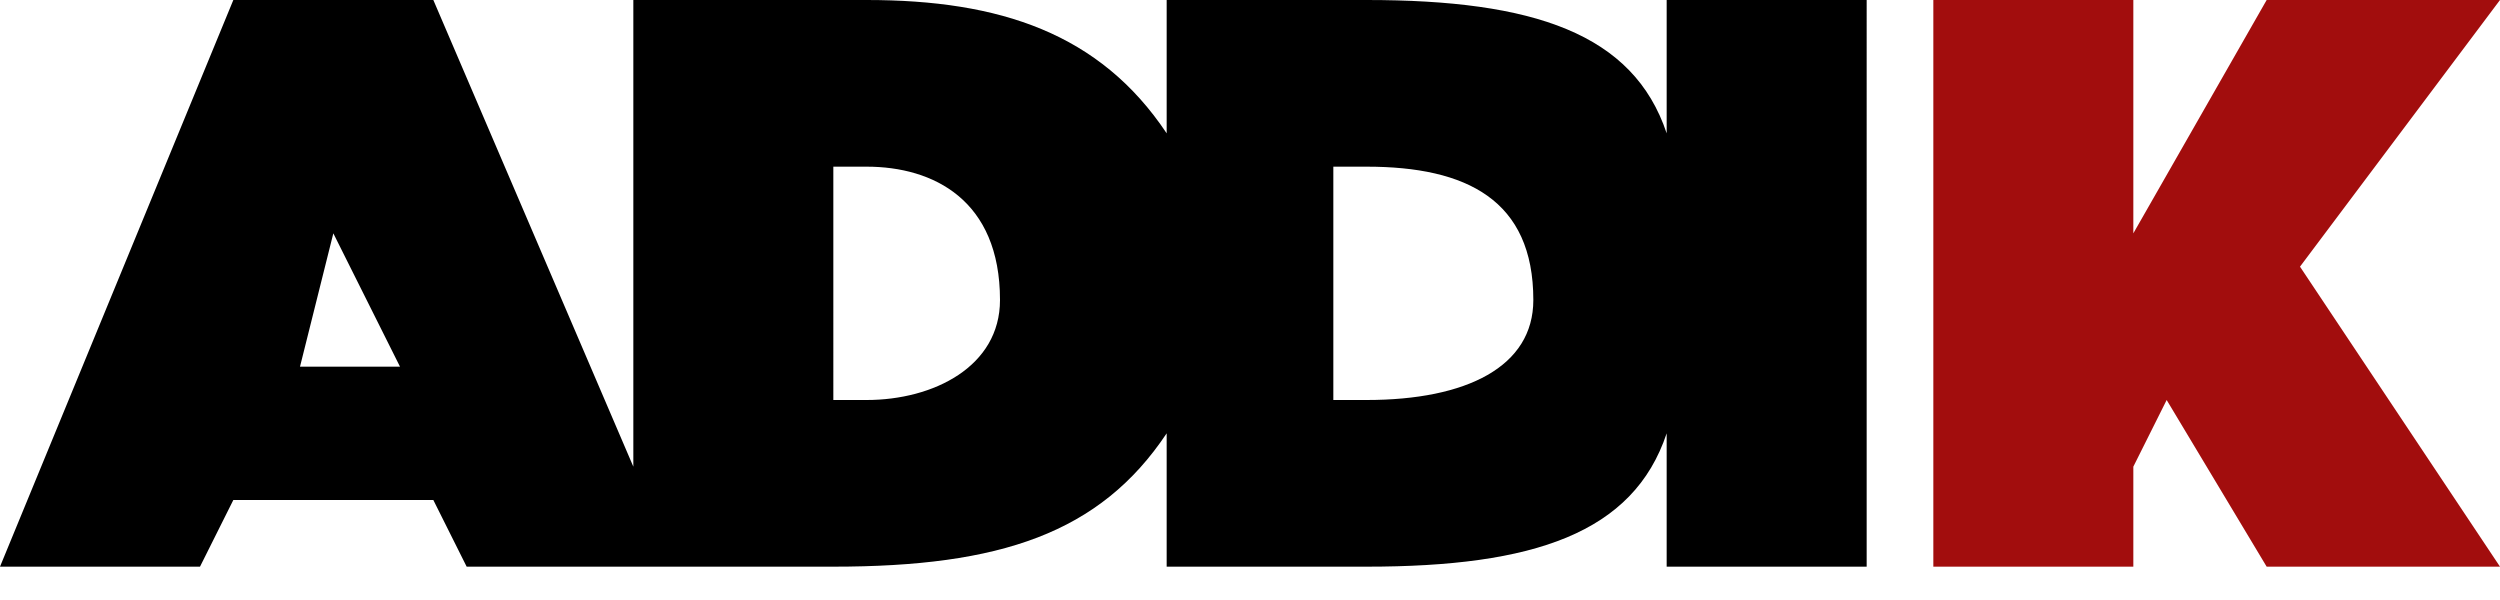
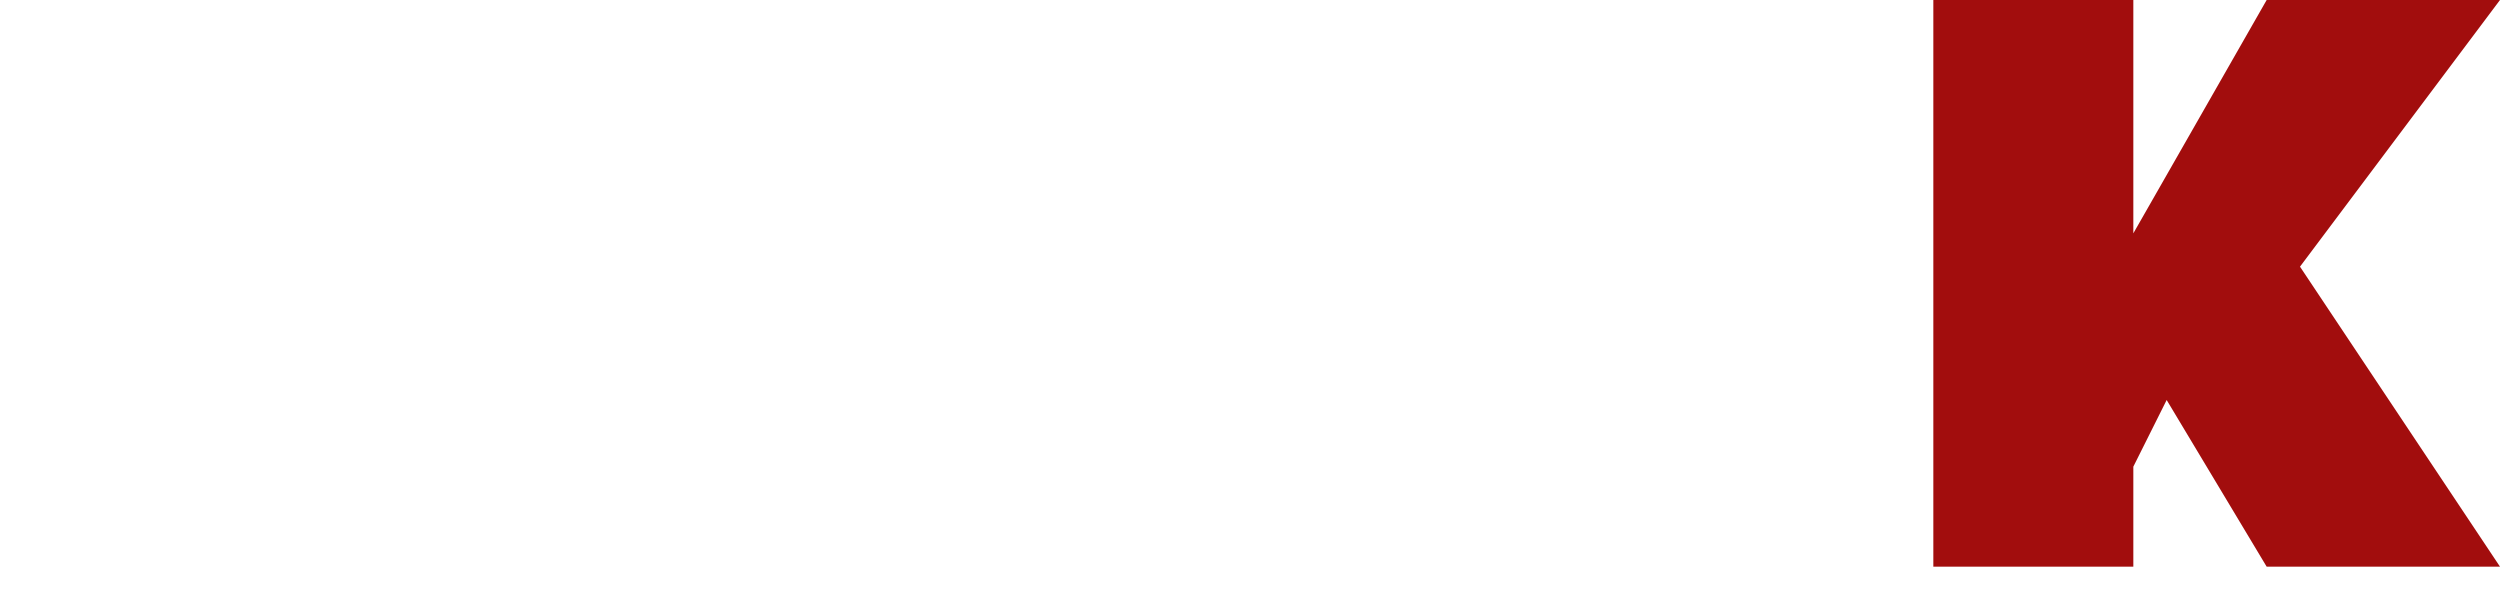
<svg xmlns="http://www.w3.org/2000/svg" width="75" height="18">
  <g fill-rule="nonzero" fill="none">
-     <path d="M50 0v4c-1-3-4-4-9-4h-6v4c-2-3-5-4-9-4h-7v14L13 0H7L0 17h6l1-2h6l1 2h11c5 0 8-1 10-4v4h6c5 0 8-1 9-4v4h6V0h-6ZM9 11l1-4 2 4H9Zm21-2c0 2-2 3-4 3h-1V5h1c2 0 4 1 4 4Zm16 0c0 2-2 3-5 3h-1V5h1c3 0 5 1 5 4Z" fill="#000" />
    <path fill="#A20D0D" d="m68 0-4 7V0h-6v17h6v-3l1-2 3 5h7l-6-9 6-8z" />
  </g>
</svg>